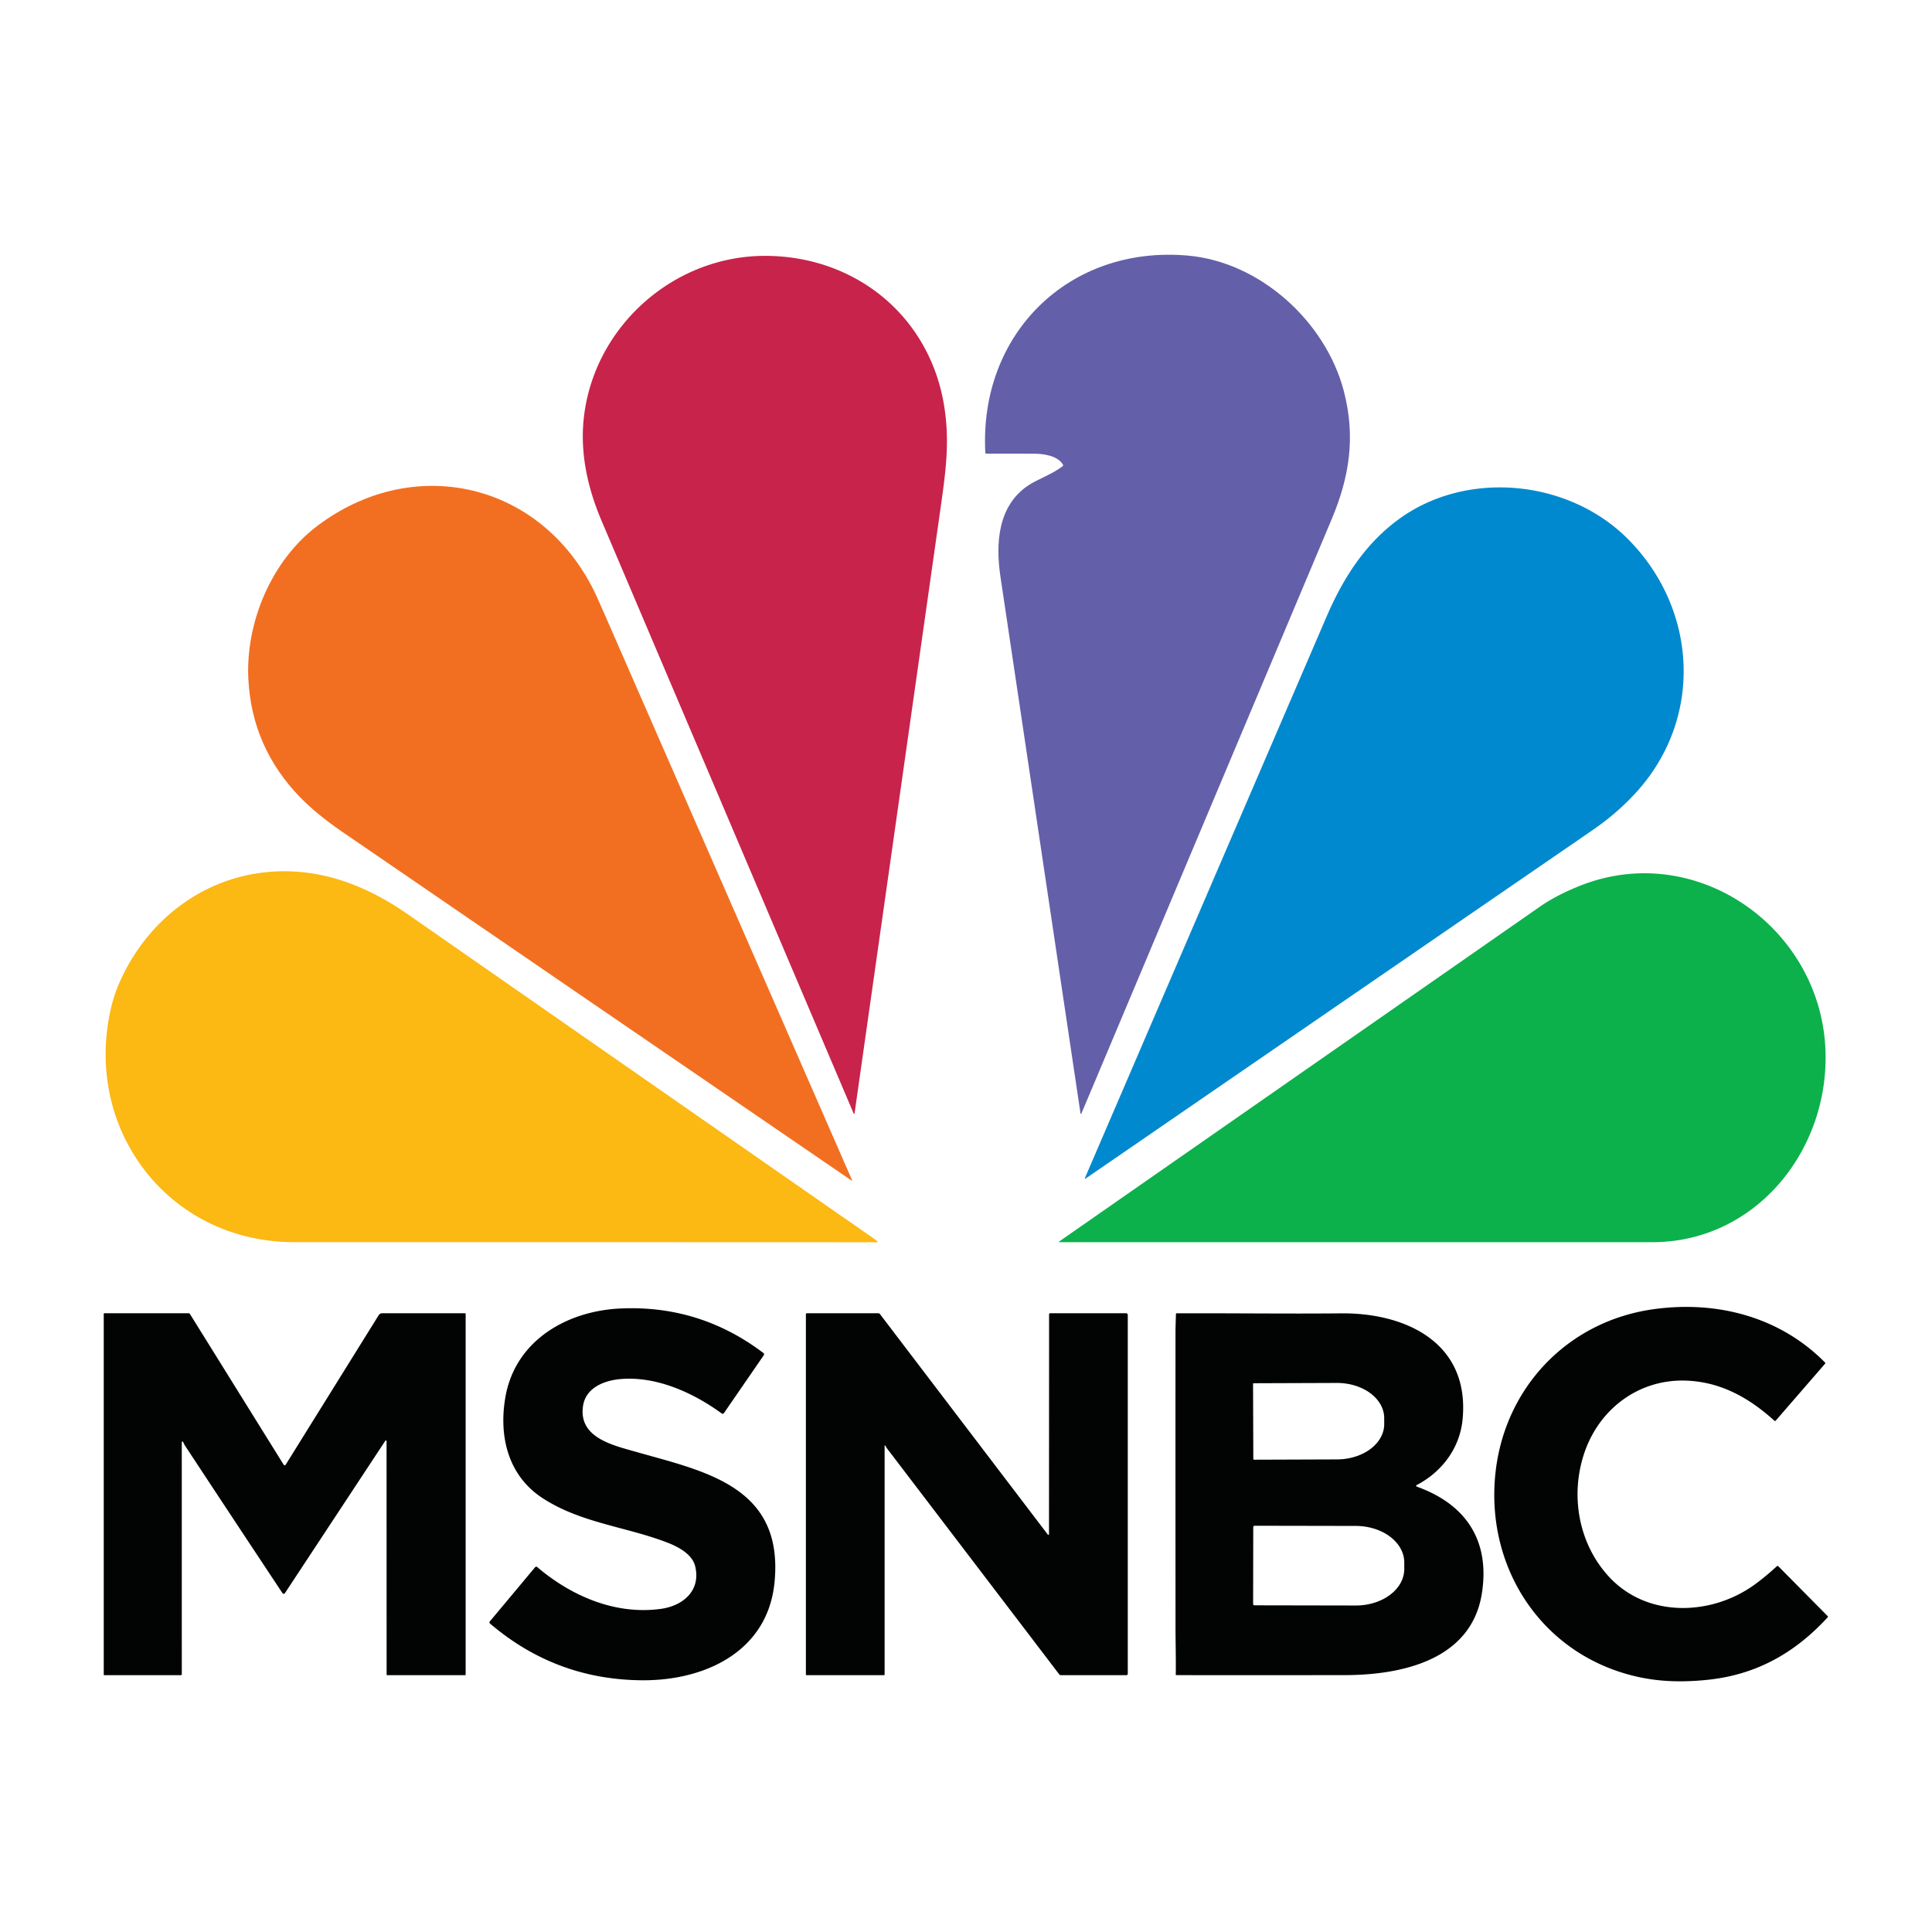
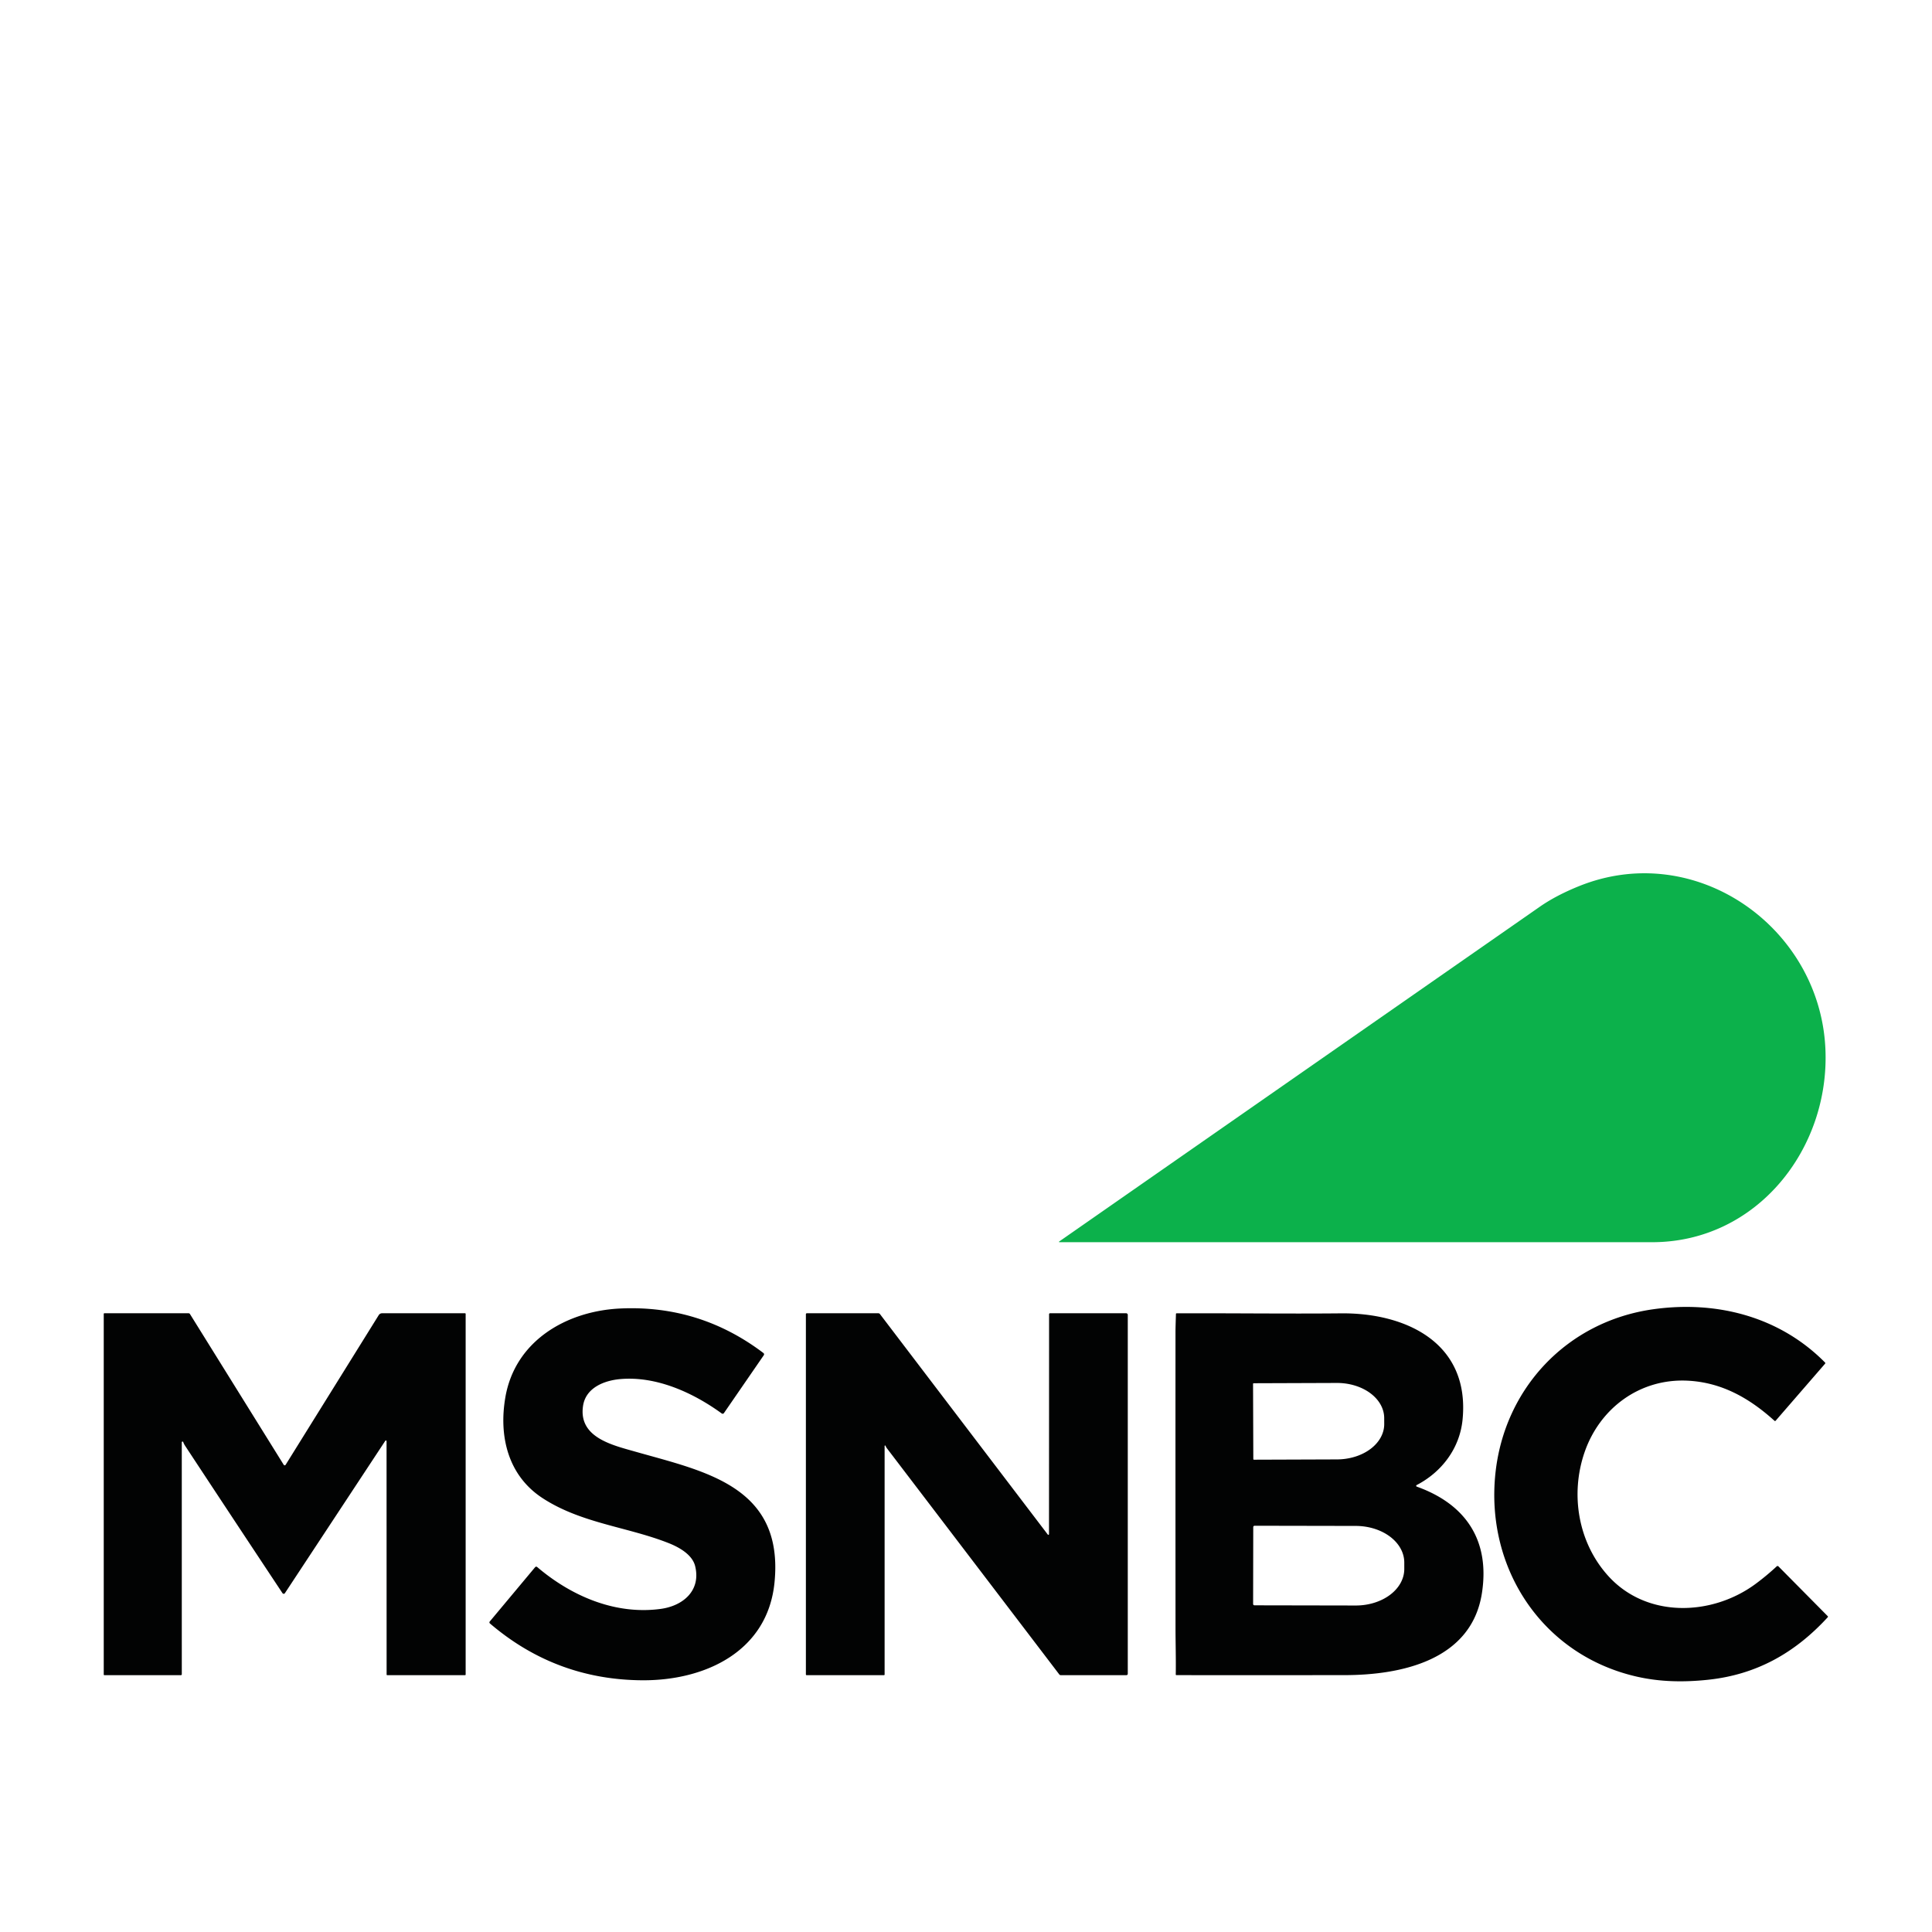
<svg xmlns="http://www.w3.org/2000/svg" viewBox="0 0 1448 1448">
-   <path fill="#645fa9" d="M796.76 348.41c-4.01-7.13-15.18-8.4-22.43-8.39q-17.65.04-35.31-.05-.49-.01-.52-.49c-4.93-89.11 62.57-155.8 151.75-147.93 54.25 4.79 103.21 49.46 116.86 101.33 8.99 34.19 4.42 64.31-9.11 96.43q-93.51 222.11-187.4 445-.6 1.42-.82-.1-30-200.68-59.97-402.06c-3.68-24.7-2.03-52.72 20.49-68.09 7.16-4.9 18.24-8.42 26.29-14.82q.44-.35.17-.83Z" />
-   <path fill="#c8234a" d="M437.45 314.27c7.04-69.06 67.45-123.29 137.5-122.5 68.32.76 123.53 47.22 133.13 115.42 3.47 24.68.86 45.34-2.81 71.26q-32.39 228.12-64.8 456.09a.34.34 0 0 1-.65.08q-94.5-222.15-188.91-444.2c-10.25-24.1-16.14-49.83-13.46-76.15Z" />
-   <path fill="#f26f21" d="M256.69 623.56q-19.53-13.38-31.86-26.12-35.99-37.19-38.68-88.19c-2.25-42.55 17.25-89.14 51.73-115.14 70.72-53.32 163.94-33.75 205.52 45.14q2.82 5.34 8.42 18.14 93.46 213.67 186.66 426.82.48 1.1-.51.42-191.02-130.68-381.28-261.07Z" />
-   <path fill="#0089ce" d="M1220.18 404.07c52.36 52.71 56.69 134.78 5.66 190.29q-14.16 15.39-31.93 27.6-190.26 130.7-380.34 261.4a.32.31-5.8 0 1-.47-.38q90.56-210.49 181.22-420.99c12.48-28.97 29.17-55.11 55.16-73.65 50.83-36.27 126.52-28.75 170.7 15.73Z" />
-   <path fill="#fcb813" d="M657.94 931.04q-219.47-.1-437.44-.07c-94.24.01-158.32-84.54-137.33-175.34q2.27-9.82 6.26-18.94c21.5-49.14 66.98-82.75 121.34-83.67 35.25-.59 66.65 12.57 95.04 32.33q175.12 121.9 350.29 243.76 1.11.78 1.88 1.85a.05.05 0 0 1-.04.08Z" />
  <path fill="#0cb14b" d="M1183.43 664.16c87-35.14 180.13 30.29 184.65 121.3 3.75 75.42-51.37 145.55-129.83 145.55q-222.25-.02-444.29 0a.28.27-62.1 0 1-.15-.5q180.11-125.48 360.12-250.84 12.27-8.55 29.5-15.51Z" />
  <path fill="#020303" d="m1332.91 1173.97 36.89 37.27q.44.44.02.9c-24.47 26.66-53.32 43.01-89.83 46.83-18.16 1.91-35.78 1.62-53.3-2.38-70.48-16.08-113.24-80.71-105.95-151.84 6.59-64.35 53.89-114.32 118.07-123.45 47.4-6.74 94.86 5.31 128.99 39.85q.46.46.03.96l-37.02 42.71a.6.59-48.3 0 1-.85.05c-18.87-17.06-39.81-28.98-65.7-30.1-35.36-1.52-65.24 20.64-76.63 53.6-10.87 31.47-4.98 67.8 17.83 92.9 28.84 31.73 77.69 29.97 110.36 5.8q8.24-6.1 15.8-13.12a.93.93 0 0 1 1.29.02ZM378.74 1047.34c7.31-42.62 46.1-64.87 86.45-66.66q59.45-2.65 107 33.4a1.19 1.18-54.3 0 1 .26 1.62l-29.87 43.38a1.18 1.17-54.5 0 1-1.66.28c-21.48-15.62-49.04-28.16-76.14-25.75-11.99 1.07-25.66 6.48-27.77 19.89-3.74 23.88 22.05 29.61 39.23 34.51 51.94 14.8 111.35 25.86 104.25 97.97-5.1 51.89-52.13 73.57-98.8 73.36q-65.06-.3-114.51-42.6a1.03 1.03 0 0 1-.12-1.44l34.01-40.72a1.09 1.09 0 0 1 1.53-.13c25.66 21.87 58.66 36.02 92.65 31.38 16.75-2.29 30.26-13.76 25.74-32.09-2.12-8.59-12.02-14.11-19.8-17.19-30.99-12.26-65.61-14.81-94.65-33.8-25.84-16.9-32.79-46.31-27.8-75.41ZM136.24 1080.98l.01 173.89a.63.62-90 0 1-.62.63H78.25q-.5 0-.5-.5V984.75a.5.5 0 0 1 .5-.5h63.03a1.3 1.3 0 0 1 1.11.62l70.26 112.98a.84.84 0 0 0 1.42 0l69.72-112.09q.94-1.51 2.73-1.51h61.98a.5.5 0 0 1 .5.5V1255q0 .5-.5.5h-58.27q-.47 0-.47-.46l-.04-174.89a.52.52 0 0 0-.96-.28l-75.23 114.18a1.09 1.09 0 0 1-1.81 0q-36.73-55.38-73.03-110.53-.89-1.35-1.36-2.72a.56.56 0 0 0-1.09.18ZM663.71 1083.62a.37.36 35.1 0 0-.71.12V1255q0 .5-.5.5h-58a.5.5 0 0 1-.5-.5V985a.75.75 0 0 1 .75-.75h53.47a1.65 1.63-18.1 0 1 1.32.66l125.75 165.2a.51.51 0 0 0 .92-.31l.06-164.81a.74.74 0 0 1 .74-.74H844a1.25 1.25 0 0 1 1.25 1.25v269a1 1 0 0 1-1 1H795a1.37 1.33-18 0 1-1.08-.53q-64.49-84.65-129.17-169.47-.67-.88-1.04-1.88ZM1005.04 984.33c48.67-.48 96.85 22.13 91.12 79.74-2.14 21.44-15.54 39.16-34.42 48.97a.63.63 0 0 0 .08 1.15c36.86 13.18 55.05 40.43 48.82 80.03-7.94 50.42-61.02 61.22-102.87 61.26q-63.01.05-126.03.01-.54 0-.53-.55c.19-11.36-.18-24.08-.18-34.02q-.06-111.46-.02-222.92 0-2.8.34-13.16.02-.53.55-.53c41.04-.17 82.12.42 123.14.02Zm-65.9 52.88.2 56.32a.49.49 0 0 0 .49.49l62.3-.22a35.41 26.4-.2 0 0 35.32-26.52l-.02-4.5a35.41 26.4-.2 0 0-35.5-26.28l-62.3.22a.49.49 0 0 0-.49.49Zm.15 107.33-.1 57.6a1.02 1.02 0 0 0 1.02 1.02l75.85.14a36.37 27.39.1 0 0 36.42-27.33v-4.86a36.37 27.39.1 0 0-36.32-27.45l-75.85-.14a1.02 1.02 0 0 0-1.02 1.02Z" />
</svg>